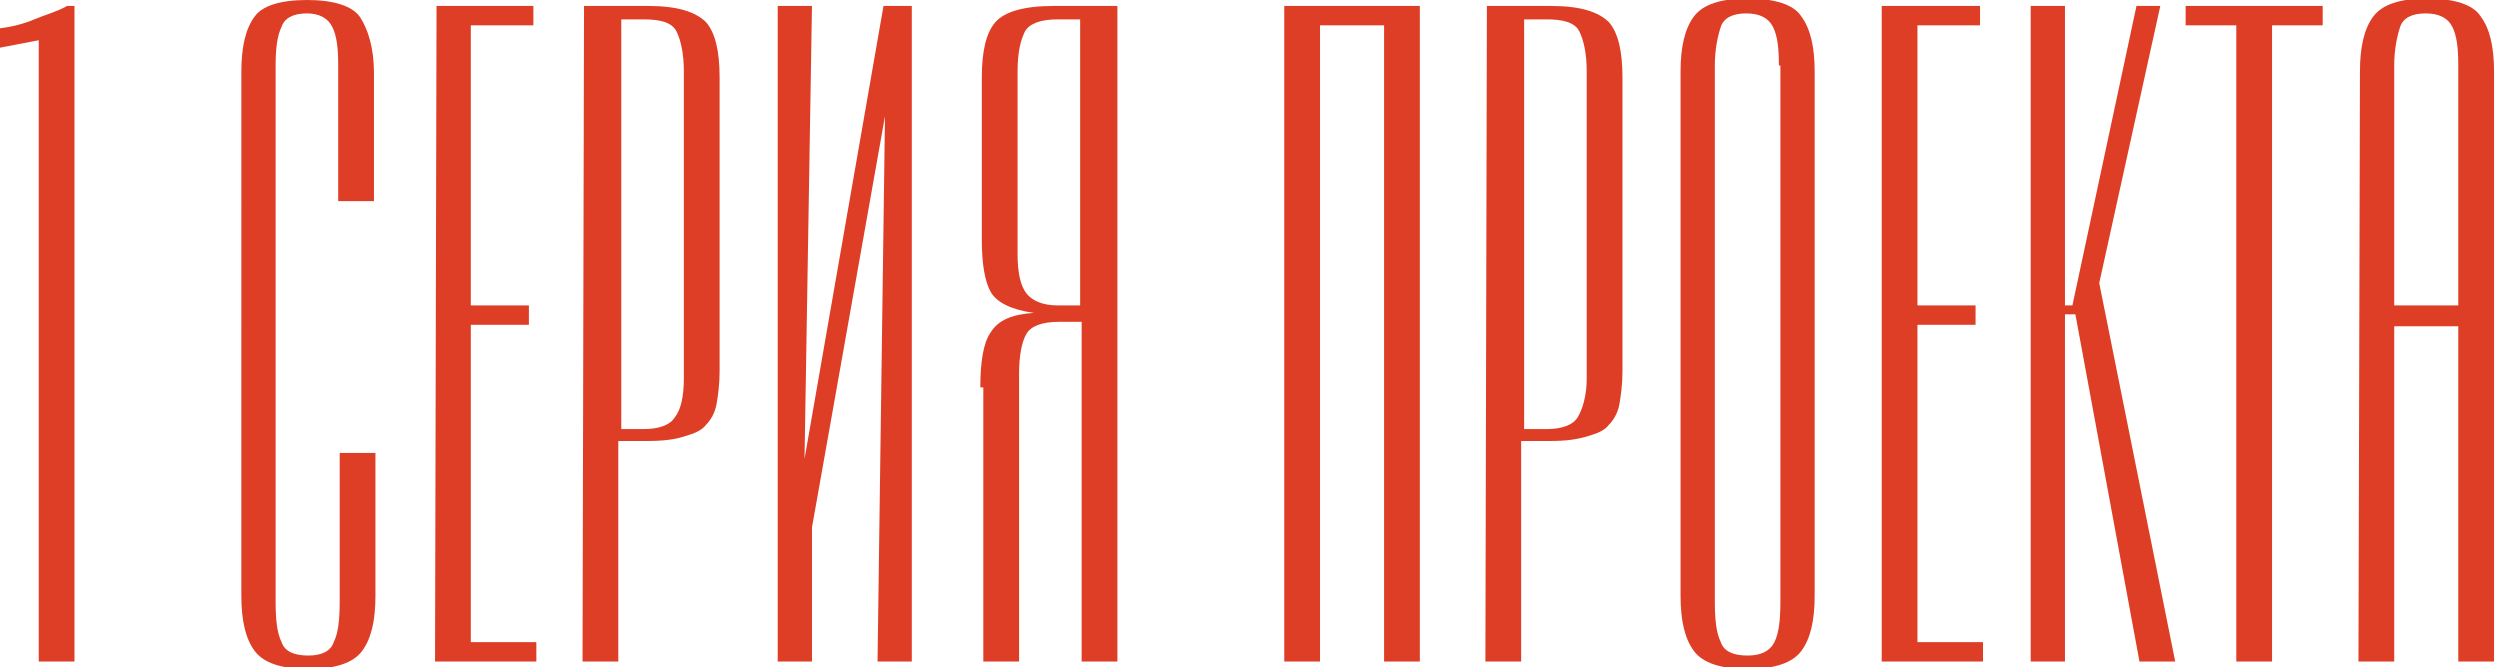
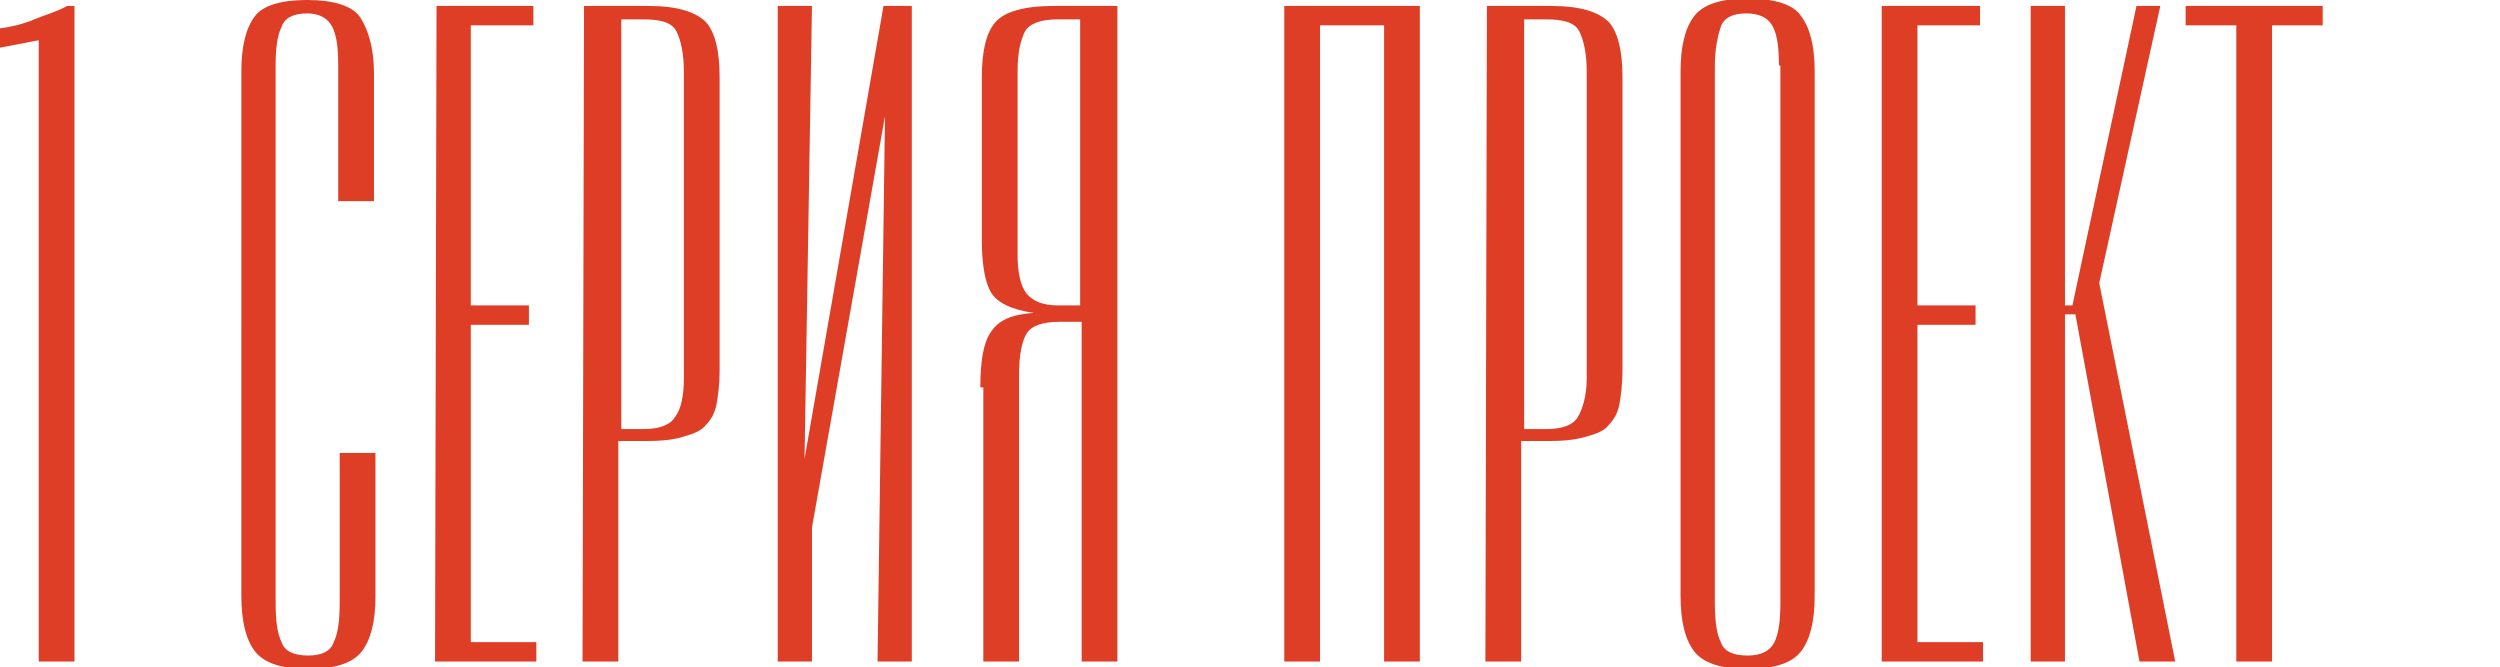
<svg xmlns="http://www.w3.org/2000/svg" version="1.1" id="Слой_1" x="0px" y="0px" viewBox="0 0 167.8 44.8" style="enable-background:new 0 0 167.8 44.8;" xml:space="preserve">
  <style type="text/css"> .st0{fill:#DE3E26;} </style>
  <g>
-     <path class="st0" d="M22.8,30.4h2.4V40c0,1.7-0.3,2.9-0.9,3.7s-1.8,1.2-3.6,1.2c-1.8,0-3-0.4-3.6-1.2s-0.9-2-0.9-3.7V4.8 c0-1.7,0.3-2.9,0.9-3.7C17.6,0.4,18.8,0,20.6,0c1.8,0,3.1,0.4,3.6,1.2s0.9,2,0.9,3.7v8.6h-2.4V4.4c0-1.2-0.1-2-0.4-2.6 s-0.9-0.9-1.7-0.9c-0.9,0-1.5,0.3-1.7,0.9c-0.3,0.6-0.4,1.5-0.4,2.6v36c0,1.2,0.1,2.1,0.4,2.7c0.2,0.6,0.8,0.9,1.8,0.9 c0.9,0,1.5-0.3,1.7-0.9c0.3-0.6,0.4-1.5,0.4-2.7V30.4z" />
+     <path class="st0" d="M22.8,30.4h2.4V40c0,1.7-0.3,2.9-0.9,3.7s-1.8,1.2-3.6,1.2c-1.8,0-3-0.4-3.6-1.2s-0.9-2-0.9-3.7V4.8 c0-1.7,0.3-2.9,0.9-3.7C17.6,0.4,18.8,0,20.6,0c1.8,0,3.1,0.4,3.6,1.2s0.9,2,0.9,3.7v8.6h-2.4V4.4c0-1.2-0.1-2-0.4-2.6 s-0.9-0.9-1.7-0.9c-0.9,0-1.5,0.3-1.7,0.9c-0.3,0.6-0.4,1.5-0.4,2.6v36c0,1.2,0.1,2.1,0.4,2.7c0.2,0.6,0.8,0.9,1.8,0.9 c0.9,0,1.5-0.3,1.7-0.9c0.3-0.6,0.4-1.5,0.4-2.7z" />
    <path class="st0" d="M29.3,0.4h6.5v1.3h-4.2v18.8h3.9v1.3h-3.9v21.3H36v1.3h-6.8L29.3,0.4L29.3,0.4z" />
    <path class="st0" d="M39.2,0.4h4.3c2,0,3.2,0.4,3.9,1.1c0.6,0.7,0.9,1.9,0.9,3.7v19.7c0,0.9-0.1,1.6-0.2,2.2s-0.4,1.1-0.7,1.4 c-0.3,0.4-0.8,0.6-1.5,0.8c-0.6,0.2-1.4,0.3-2.5,0.3h-1.9v14.8h-2.4L39.2,0.4L39.2,0.4z M43.2,28.8c1.1,0,1.8-0.3,2.1-0.8 c0.4-0.5,0.6-1.4,0.6-2.6V4.8c0-1.2-0.2-2.1-0.5-2.7s-1.1-0.8-2.2-0.8h-1.5v27.5H43.2z" />
    <path class="st0" d="M52.2,0.4h2.3L54,30.8l5.3-30.4h1.9v44h-2.3l0.5-36.6l-4.9,27.6v9h-2.3C52.2,44.4,52.2,0.4,52.2,0.4z" />
    <path class="st0" d="M65.8,26c0-1.7,0.2-3,0.7-3.7c0.5-0.8,1.4-1.2,2.9-1.3c-1.5-0.2-2.5-0.7-2.9-1.4s-0.6-1.9-0.6-3.5V5.2 c0-1.8,0.3-3,0.9-3.7c0.6-0.7,1.9-1.1,3.9-1.1H75v44h-2.4V21.6h-1.5c-1.2,0-1.9,0.3-2.2,0.8s-0.5,1.4-0.5,2.7v19.3H66V26H65.8z M72.5,20.6V1.3H71c-1.2,0-1.9,0.3-2.2,0.8c-0.3,0.6-0.5,1.4-0.5,2.7v12.3c0,1.2,0.2,2.1,0.6,2.6c0.4,0.5,1.1,0.8,2.1,0.8h1.5V20.6 z" />
    <path class="st0" d="M86.2,0.4h9.1v44h-2.4V1.7h-4.3v42.7h-2.4L86.2,0.4L86.2,0.4z" />
    <path class="st0" d="M99.8,0.4h4.3c2,0,3.2,0.4,3.9,1.1c0.6,0.7,0.9,1.9,0.9,3.7v19.7c0,0.9-0.1,1.6-0.2,2.2 c-0.1,0.6-0.4,1.1-0.7,1.4c-0.3,0.4-0.8,0.6-1.5,0.8s-1.4,0.3-2.5,0.3h-1.9v14.8h-2.4L99.8,0.4L99.8,0.4z M103.8,28.8 c1.1,0,1.8-0.3,2.1-0.8s0.6-1.4,0.6-2.6V4.8c0-1.2-0.2-2.1-0.5-2.7s-1.1-0.8-2.2-0.8h-1.5v27.5H103.8z" />
    <path class="st0" d="M112.8,4.8c0-1.7,0.3-2.9,0.9-3.7c0.6-0.8,1.8-1.2,3.6-1.2s3.1,0.4,3.6,1.2c0.6,0.8,0.9,2,0.9,3.7V40 c0,1.7-0.3,2.9-0.9,3.7c-0.6,0.8-1.8,1.2-3.6,1.2s-3-0.4-3.6-1.2s-0.9-2-0.9-3.7V4.8z M119.4,4.4c0-1.2-0.1-2-0.4-2.6 c-0.3-0.6-0.9-0.9-1.8-0.9c-0.9,0-1.5,0.3-1.7,0.9s-0.4,1.5-0.4,2.6v36c0,1.2,0.1,2.1,0.4,2.7c0.2,0.6,0.8,0.9,1.8,0.9 c0.9,0,1.5-0.3,1.8-0.9c0.3-0.6,0.4-1.5,0.4-2.7v-36H119.4z" />
    <path class="st0" d="M126.4,0.4h6.5v1.3h-4.2v18.8h3.9v1.3h-3.9v21.3h4.4v1.3h-6.8v-44H126.4z" />
    <path class="st0" d="M136.3,0.4h2.3v20.1h0.5l4.3-20.1h1.6L140.9,19l5.1,25.4h-2.4l-4.3-23.3h-0.7v23.3h-2.3V0.4z" />
    <path class="st0" d="M150.1,1.7h-3.4V0.4h9.2v1.3h-3.4v42.7h-2.4L150.1,1.7L150.1,1.7z" />
-     <path class="st0" d="M158.4,4.8c0-1.7,0.3-2.9,0.9-3.7c0.6-0.8,1.8-1.2,3.6-1.2s3.1,0.4,3.6,1.2c0.6,0.8,0.9,2,0.9,3.7v39.6H165 V21.9h-4.3v22.5h-2.4L158.4,4.8L158.4,4.8z M165,20.6V4.4c0-1.2-0.1-2-0.4-2.6c-0.3-0.6-0.9-0.9-1.8-0.9c-0.9,0-1.5,0.3-1.7,0.9 s-0.4,1.5-0.4,2.6v16.1h4.3V20.6z" />
    <g>
      <path class="st0" d="M2.6,44.4V2.7L0,3.2V1.9c0.8-0.1,1.6-0.3,2.3-0.6s1.5-0.5,2.2-0.9H5v44H2.6z" />
    </g>
  </g>
</svg>